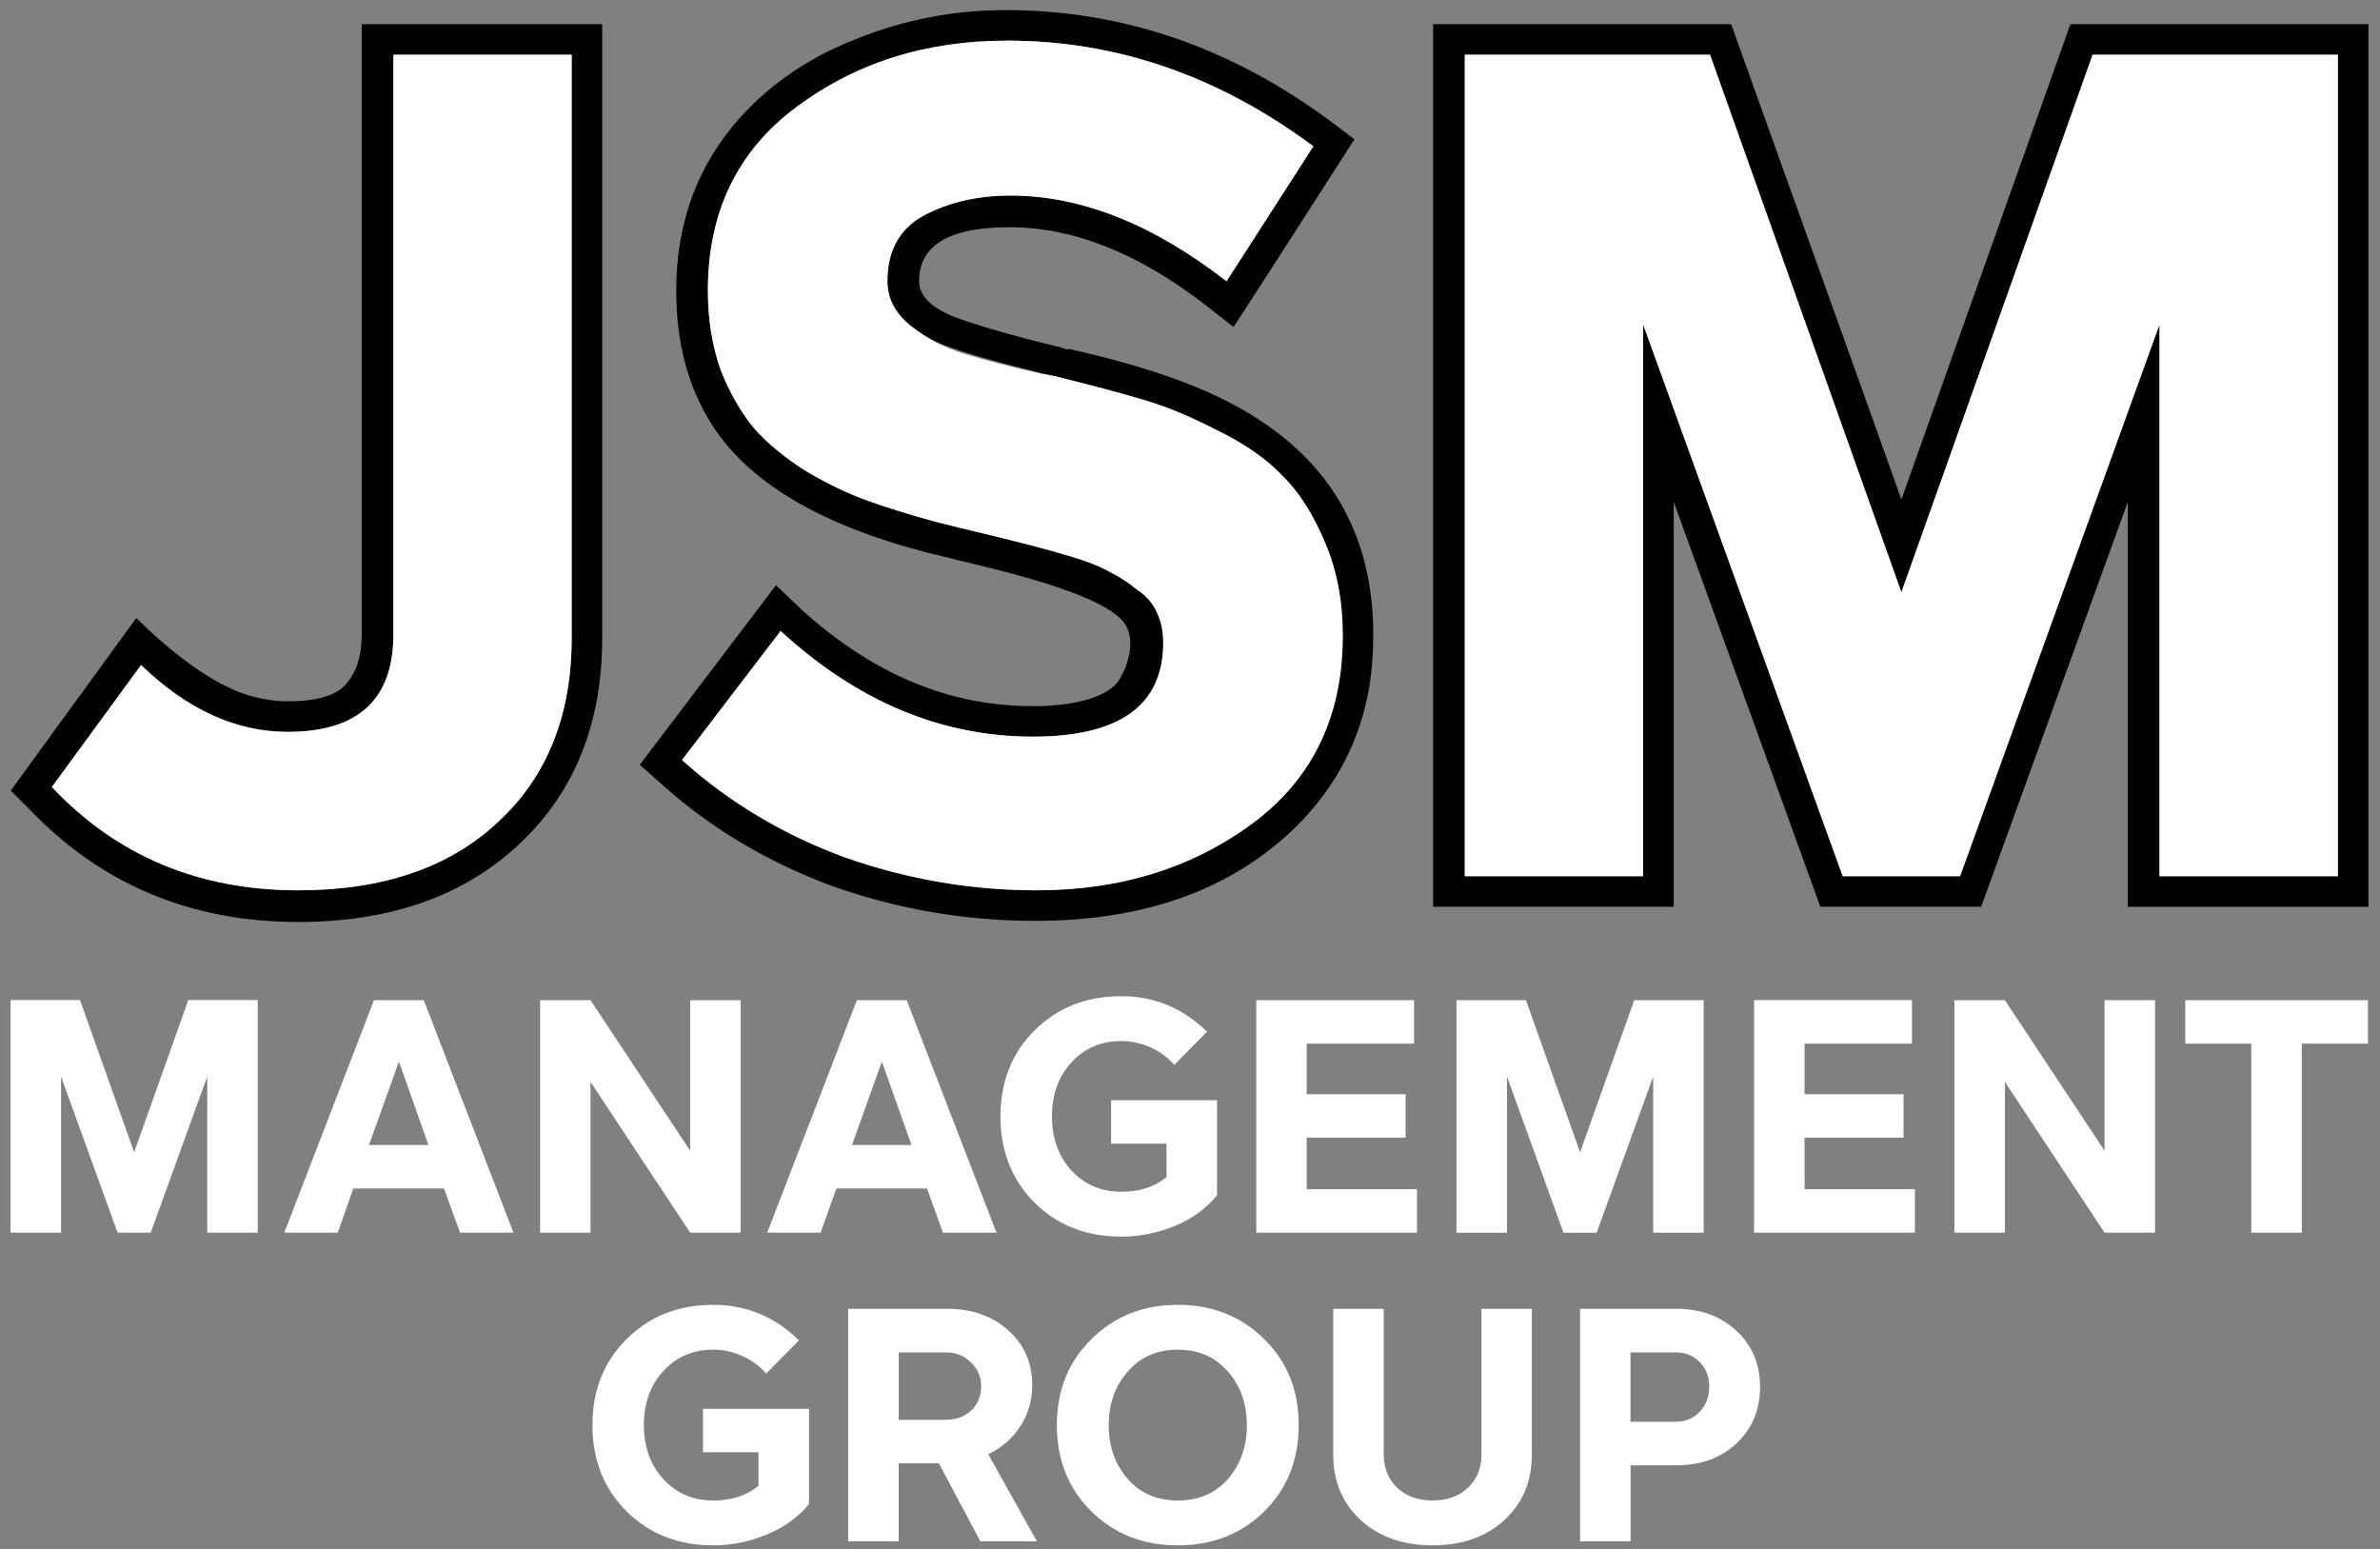
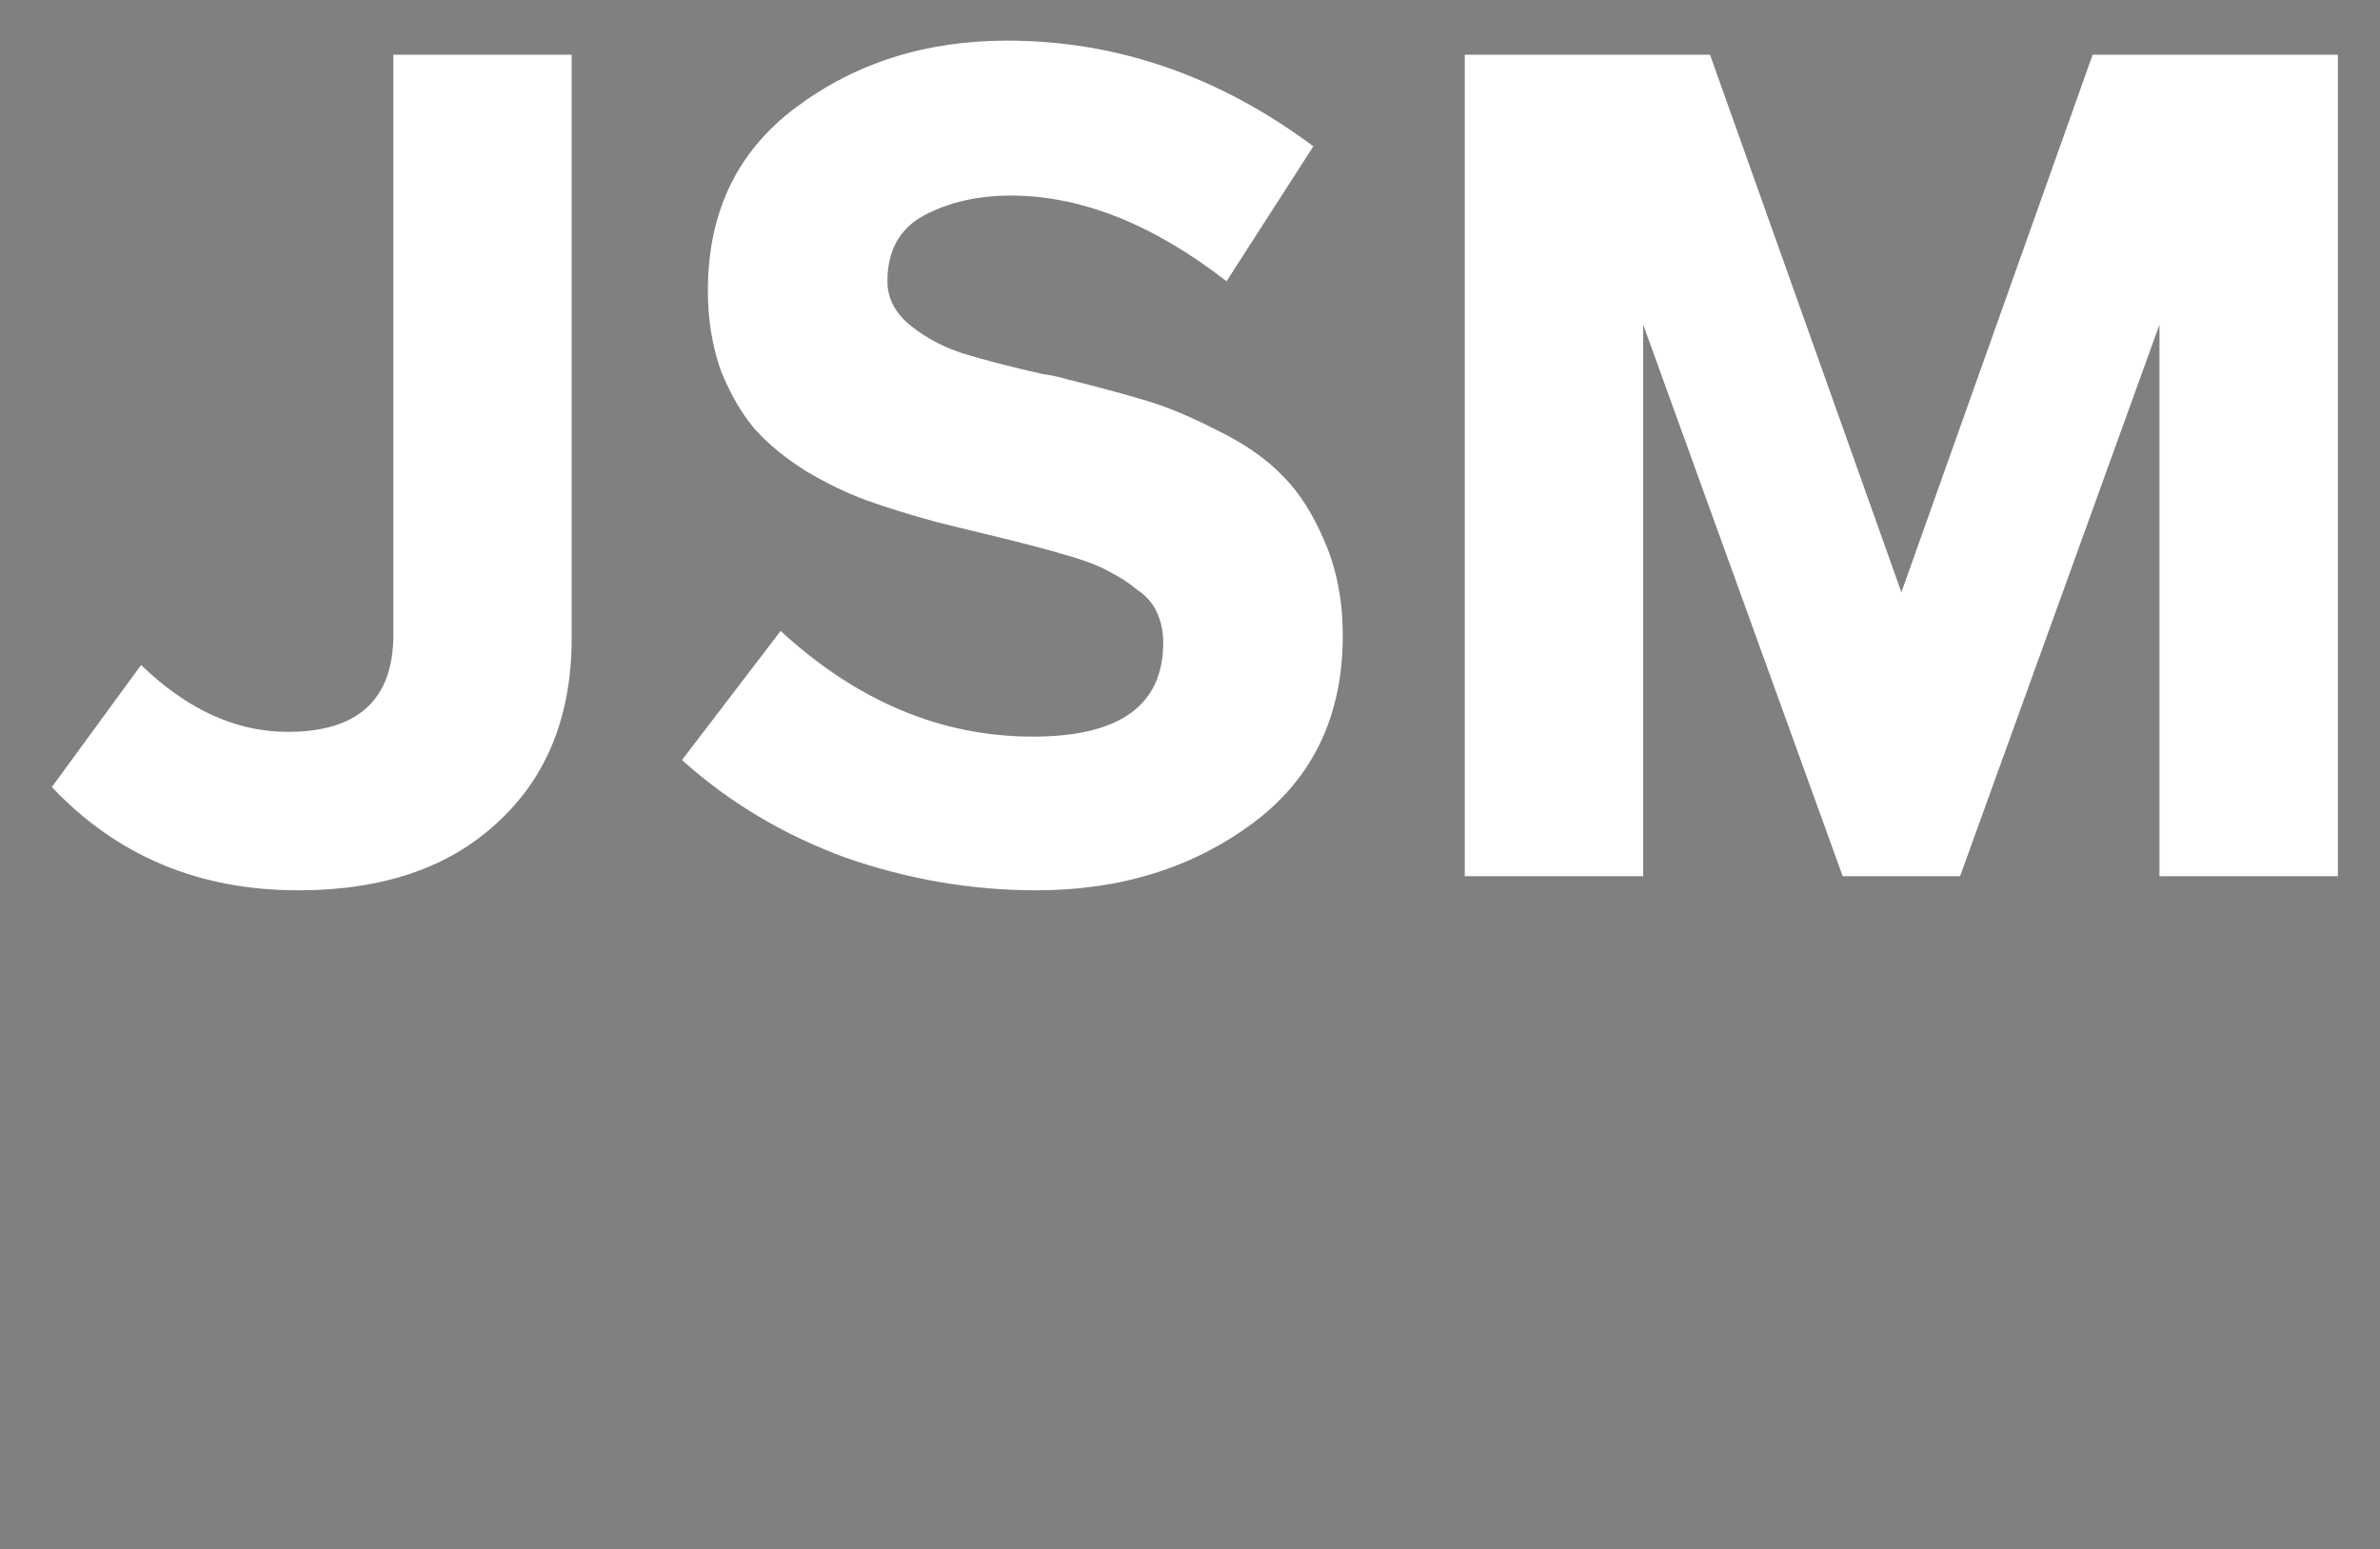
<svg xmlns="http://www.w3.org/2000/svg" version="1.2" viewBox="0 0 2097 1365" width="2097" height="1365">
  <rect x="0" y="0" width="2097" height="1365" fill="#808080" stroke="none" />
  <style>.a{fill:#fff}</style>
-   <path class="a" d="m182.6 948.5l-49.8 137.5h-29.2l-49.8-137.5v137.5h-44.5v-204.9h61.2l47.7 134.1 47.7-134.1h61.2v204.9h-44.5zm67.9 137.5l79-204.8h43.9l79 204.8h-47.1l-14.1-38.9h-79.9l-13.7 38.9zm127-77.2l-26-73.5-26.4 73.5zm230.6-127.6h44.5v204.8h-44.5l-87.8-132.8v132.8h-44.4v-204.8h44.4l87.8 132.6zm67.9 204.8l79-204.8h43.9l79.1 204.8h-47.2l-14-38.9h-79.9l-13.8 38.9zm127.1-77.2l-26.1-73.5-26.3 73.5zm184.9 80.7q-46.2 0-76.4-29.8-30.1-30.2-30.1-76.1 0-46 30.1-75.8 30.2-30.1 76.4-30.1 43.6 0 75.5 31.3l-28.9 29.2q-8.5-9.9-21.1-15.5-12.3-5.5-25.5-5.5-26.6 0-43.9 18.7-17.2 18.7-17.2 47.7 0 29 17.2 47.7 17.3 18.7 43.9 18.7 24 0 39.8-12.9v-29.5h-48.8v-38.3h93.3v83.9q-14.6 17.6-37.4 27-22.9 9.3-46.9 9.3zm163.3-41.8h97.2v38.3h-141.6v-204.8h139v38.3h-94.6v44.5h87.2v38.3h-87.2zm305.3-99.2l-49.8 137.6h-29.2l-49.8-137.6v137.6h-44.5v-204.9h61.2l47.7 134 47.7-134h61.2v204.9h-44.5zm133.4 99.2h97.2v38.3h-141.7v-204.9h139.1v38.4h-94.6v44.5h87.2v38.3h-87.2zm264.3-166.5h44.5v204.8h-44.5l-87.8-132.8v132.8h-44.5v-204.8h44.5l87.8 132.6zm232.1 38.3h-58.3v166.5h-44.5v-166.5h-58.2v-38.3h161zm-1457.9 442q-46.2 0-76.4-29.9-30.1-30.1-30.1-76 0-46 30.1-75.8 30.2-30.2 76.4-30.2 43.6 0 75.5 31.3l-29 29.3q-8.4-10-21-15.5-12.3-5.6-25.5-5.6-26.6 0-43.9 18.7-17.3 18.8-17.3 47.8 0 28.9 17.3 47.7 17.3 18.7 43.9 18.7 24 0 39.8-12.9v-29.6h-48.9v-38.3h93.4v84q-14.6 17.6-37.5 26.9-22.8 9.4-46.8 9.4zm285.1-3.5h-49.8l-36.6-68.8h-35.4v68.8h-44.5v-204.9h87.2q32.8 0 53.9 19 21.1 18.8 21.1 48.3 0 20.2-10.6 36.3-10.2 15.8-28.1 24.6zm-121.7-166.5v59.4h41.5q13.5 0 22.3-8.2 8.8-8.5 8.8-21.4 0-12.5-9.1-21-8.8-8.8-22-8.8zm322-11.7q30.4 29.8 30.4 75.8 0 45.9-30.4 76.1-30.5 29.8-76.1 29.8-45.7 0-76.1-29.8-30.5-30.2-30.5-76.1 0-46 30.5-75.8 30.4-30.2 76.1-30.2 45.6 0 76.1 30.2zm-31.9 123.2q16.6-19.3 16.6-47.4 0-28.1-16.6-47.1-16.7-19.4-44.2-19.4-27.5 0-44.2 19.4-16.7 19-16.7 47.1 0 28.1 16.7 47.4 16.7 19 44.2 19 27.5 0 44.2-19zm243.4 36.3q-24.2 22.2-63.2 22.2-38.9 0-63.2-22.2-24.3-22.3-24.3-57.7v-128.5h44.5v128.5q0 17.9 12 29.3 12 11.1 31 11.1 19.1 0 31.1-11.1 12-11.4 12-29.3v-128.5h44.4v128.5q0 35.4-24.3 57.7zm66.8 18.7v-204.9h84.8q32.2 0 53 19.4 20.8 19.3 20.8 49.4 0 30.2-20.8 49.8-20.8 19.3-53 19.3h-40.3v67zm44.4-166.5v61.1h39.8q12.9 0 21.1-8.7 8.5-8.8 8.5-22.3 0-13.1-8.5-21.6-8.2-8.5-21.1-8.5z" />
-   <path d="m503.7 562.1v-513.9h-157.1v510.8q0 85.8-93.1 85.8-68.2 0-129.2-58.9l-78.6 107.5q85.8 91 217.1 91 111.7 0 175.8-60 65.1-59.9 65.1-162.3zm-185-3.1v-537.7h211.9v167.5 373.3q0 111.7-71.3 179.9-73.4 70.3-196.5 70.3-142.7 0-237.8-100.3l-15.5-15.5 110.6-152q55.9 54.8 99.3 68.3 18.6 5.1 34.1 5.1 37.2 0 50.7-14.4 14.5-15.6 14.5-44.5zm571.8-386.7q93 0 190.2 75.5l76.5-118.9q-125.1-93.1-269.8-93.1-107.6 0-186.2 58.9-77.5 57.9-77.5 161.3 0 38.3 11.4 70.4 12.4 31 30 51.7 17.5 19.6 45.4 37.2 28 16.5 53.8 25.8 25.9 9.3 60 18.6 16.5 4.2 42.4 10.4 25.8 6.2 41.3 10.3 16.6 4.2 37.3 10.4 20.6 6.2 33.1 13.4 12.4 6.2 23.7 15.5 12.4 8.3 17.6 20.7 5.2 11.4 5.2 25.8 0 82.8-114.8 82.8-121 0-222.3-93.1l-86.9 113.7q62.1 55.9 143.8 85.9 82.7 28.9 168.5 28.9 110.6 0 190.3-58.9 79.6-59 79.6-165.5 0-45.5-15.5-81.7-15.5-37.2-37.3-58.9-21.7-22.7-57.9-40.3-36.1-18.6-65.1-26.9-27.9-8.3-69.3-18.6-97.2-22.8-121-36.2-35.1-19.6-35.1-49.6 0-40.4 32-57.9 33.1-17.6 76.6-17.6zm-4.2-163.4q154.1 0 286.4 98.2l20.7 15.6-74.4 115.8-32.1 49.6-23.8-18.6q-88.9-69.3-173.7-69.3-79.6 0-79.6 47.6 0 18.6 30 31 30 11.4 93.1 26.9 2 0 3.1 1 2 0 3.1 1 2 0 4.1 0 54.8 12.4 94.1 26.9 110.6 40.3 149.9 120 22.8 45.5 22.8 105.4 0 21.7-3.1 42.4-11.4 72.4-64.1 125.1-84.8 83.8-230.6 83.8-93.1 0-179.9-31-85.9-32.1-150-90l-18.6-16.5 120-158.2 21.7 20.7q94.1 85.8 203.7 85.8h8.2q28-1.1 45.5-7.3 17.6-6.2 23.8-16.5 6.2-11.4 7.3-17.6 2-6.2 2-14.5 0-8.2-4.1-15.5-14.5-24.8-125.1-51.7l-50.7-12.4q-142.7-37.2-190.2-114.8-30-48.6-30-115.8 0-89.9 56.8-153 41.4-45.5 103.4-69.3 62.1-24.8 130.3-24.8zm561.5 277.1l175.8 486h103.4l175.7-486v486h157.2v-723.8h-216.1l-168.5 473.6-168.6-473.6h-216.1v723.8h157.2zm227.5 154.1l148.9-418.8h262.6v777.6h-212v-356.8l-99.2 274-30 82.8h-141.7l-129.2-356.8v356.8h-212v-777.6h262.6l117.9 328.8z" />
  <path class="a" d="m346.6 559v-510.8h157.1v513.9q0 102.4-65.1 162.3-64.1 60-175.8 60-131.3 0-217.1-91l78.6-107.5q61 58.9 129.2 58.9 93.1 0 93.1-85.8zm543.9-386.7q-43.5 0-76.6 17.6-32 17.5-32 57.9 0 22.7 20.7 39.3 20.7 16.5 47.5 24.8 26.9 8.2 68.3 17.6 13.4 2 19.6 4.1 41.4 10.3 69.3 18.6 29 8.3 65.1 26.9 36.2 17.6 57.9 40.3 21.8 21.7 37.3 58.9 15.5 36.2 15.5 81.7 0 106.5-79.6 165.5-79.7 58.9-190.3 58.9-85.8 0-168.5-28.9-81.7-30-143.8-85.9l86.9-113.7q101.3 93.1 222.3 93.1 114.8 0 114.8-82.8 0-14.4-5.2-25.8-5.2-12.4-17.6-20.7-11.3-9.3-23.7-15.5-12.5-7.2-33.1-13.4-20.7-6.2-37.3-10.4-15.5-4.1-41.3-10.3-25.9-6.2-42.4-10.4-34.1-9.3-60-18.6-25.8-9.3-53.8-25.8-27.9-17.6-45.4-37.2-17.6-20.7-30-51.7-11.4-32.1-11.4-70.4 0-103.4 77.5-161.3 78.6-58.9 186.2-58.9 144.7 0 269.8 93.1l-76.5 118.9q-97.2-75.5-190.2-75.5zm1012.2 113.7l-175.7 486h-103.4l-175.8-486v486h-157.2v-723.8h216.1l168.6 473.6 168.5-473.6h216.1v723.8h-157.2z" />
</svg>